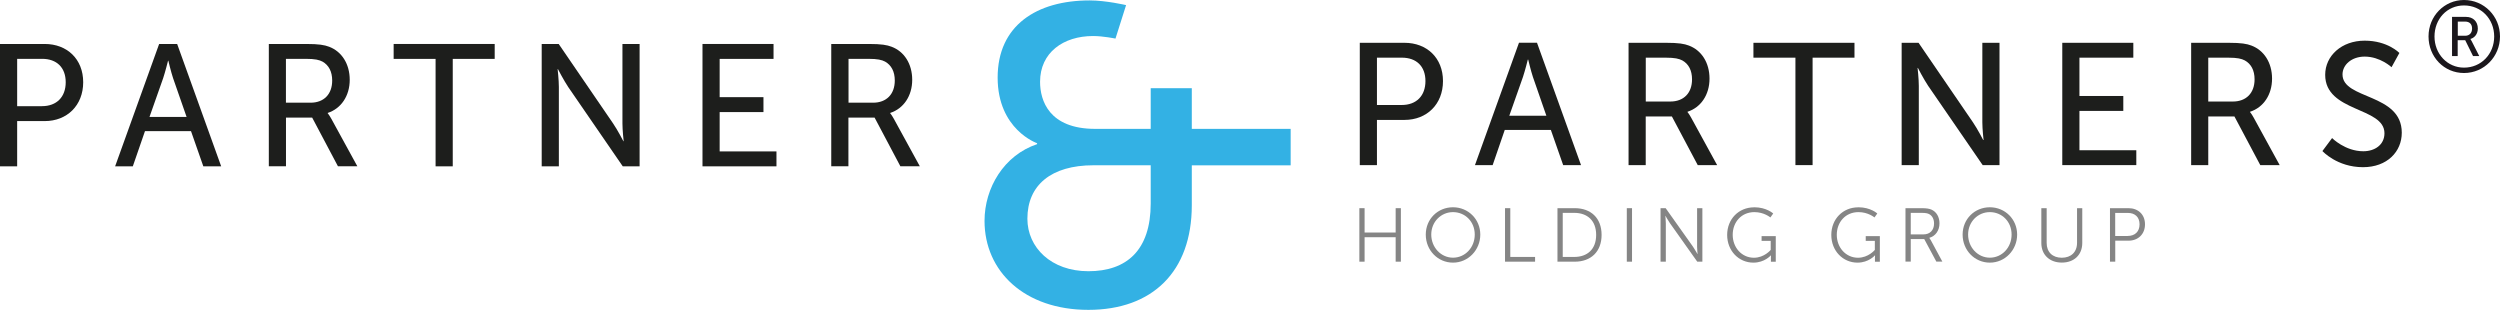
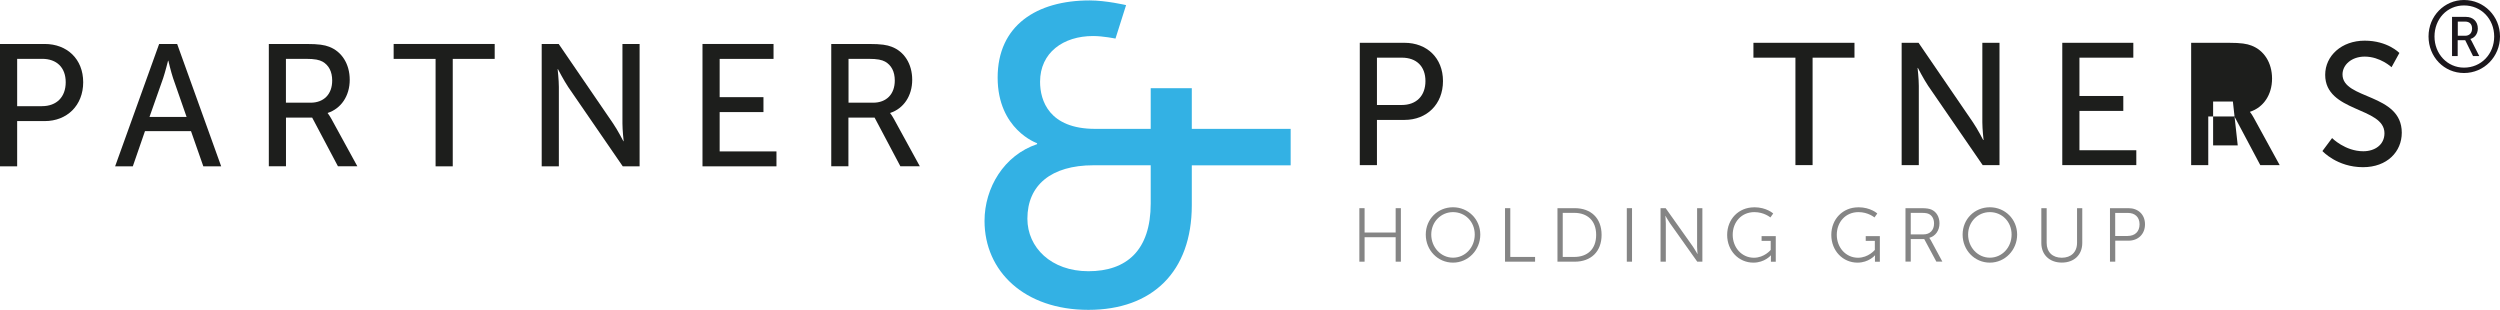
<svg xmlns="http://www.w3.org/2000/svg" id="uuid-ff4ee013-3185-4883-86d5-8d18d0821fcd" width="469.08" height="58.12" viewBox="0 0 469.08 58.12">
  <defs>
    <style>.uuid-bb937829-3d46-427c-ab2a-7a90282ddd35{fill:#858585;}.uuid-bb937829-3d46-427c-ab2a-7a90282ddd35,.uuid-e292510a-42e1-4324-920f-b98238acdaad,.uuid-17bbc457-423f-4c31-8e03-091a5e083fa3,.uuid-3663757d-b502-4431-9bfe-d5fea043fd6d{stroke-width:0px;}.uuid-e292510a-42e1-4324-920f-b98238acdaad{fill:#33b1e4;}.uuid-17bbc457-423f-4c31-8e03-091a5e083fa3{fill:#1b171c;}.uuid-3663757d-b502-4431-9bfe-d5fea043fd6d{fill:#1d1e1c;}</style>
  </defs>
  <g id="uuid-edd38e99-03cf-4e15-b3ac-ab1feac1886d">
    <path class="uuid-17bbc457-423f-4c31-8e03-091a5e083fa3" d="M462.33,0c3.75,0,6.75,3.04,6.75,6.84s-3,6.86-6.75,6.86-6.66-3.02-6.66-6.86,2.98-6.84,6.66-6.84ZM462.33,12.69c3.21,0,5.66-2.54,5.66-5.84s-2.45-5.83-5.66-5.83-5.54,2.57-5.54,5.83,2.41,5.84,5.54,5.84ZM460.1,3.17h2.62c1.3,0,2.2.87,2.2,2.19,0,1.09-.7,1.77-1.38,1.94v.04s.07.09.24.41l1.41,2.77h-1.17l-1.47-2.98h-1.41v2.98h-1.06V3.17ZM462.54,6.71c.79,0,1.3-.51,1.3-1.36s-.51-1.3-1.3-1.3h-1.38v2.66h1.38Z" />
    <path class="uuid-3663757d-b502-4431-9bfe-d5fea043fd6d" d="M0,8.25h8.39c4.19,0,7.22,2.83,7.22,7.18s-3.03,7.29-7.22,7.29H3.22v8.49H0V8.25ZM7.87,19.92c2.77,0,4.46-1.73,4.46-4.49s-1.69-4.39-4.42-4.39H3.22v8.88h4.65Z" />
    <path class="uuid-3663757d-b502-4431-9bfe-d5fea043fd6d" d="M35.85,24.61h-8.65l-2.28,6.6h-3.32l8.26-22.96h3.38l8.26,22.96h-3.35l-2.31-6.6ZM31.53,11.4s-.52,2.08-.91,3.25l-2.57,7.29h6.96l-2.54-7.29c-.39-1.17-.88-3.25-.88-3.25h-.07Z" />
    <path class="uuid-3663757d-b502-4431-9bfe-d5fea043fd6d" d="M50.43,8.25h7.02c2.41,0,3.42.19,4.3.52,2.34.88,3.87,3.19,3.87,6.21s-1.63,5.4-4.13,6.21v.06s.26.29.68,1.04l4.88,8.91h-3.64l-4.84-9.14h-4.91v9.14h-3.22V8.25ZM58.27,19.27c2.5,0,4.06-1.59,4.06-4.16,0-1.69-.65-2.89-1.82-3.55-.62-.32-1.36-.52-3.15-.52h-3.71v8.23h4.62Z" />
    <polygon class="uuid-3663757d-b502-4431-9bfe-d5fea043fd6d" points="81.73 11.05 73.86 11.05 73.86 8.25 92.82 8.25 92.82 11.05 84.95 11.05 84.95 31.21 81.73 31.21 81.73 11.05" />
    <path class="uuid-3663757d-b502-4431-9bfe-d5fea043fd6d" d="M101.64,8.25h3.19l10.21,14.92c.85,1.24,1.92,3.32,1.92,3.32h.06s-.23-2.05-.23-3.32v-14.92h3.22v22.96h-3.16l-10.24-14.89c-.85-1.27-1.92-3.35-1.92-3.35h-.06s.23,2.05.23,3.35v14.89h-3.22V8.25Z" />
    <polygon class="uuid-3663757d-b502-4431-9bfe-d5fea043fd6d" points="131.81 8.25 145.14 8.25 145.14 11.05 135.03 11.05 135.03 18.23 143.25 18.23 143.25 21.03 135.03 21.03 135.03 28.41 145.69 28.41 145.69 31.21 131.81 31.21 131.81 8.25" />
    <path class="uuid-3663757d-b502-4431-9bfe-d5fea043fd6d" d="M155.98,8.25h7.02c2.41,0,3.42.19,4.29.52,2.35.88,3.87,3.19,3.87,6.21s-1.63,5.4-4.13,6.21v.06s.26.29.68,1.04l4.88,8.91h-3.65l-4.84-9.14h-4.91v9.14h-3.22V8.25ZM163.82,19.27c2.5,0,4.07-1.59,4.07-4.16,0-1.69-.65-2.89-1.82-3.55-.62-.32-1.36-.52-3.15-.52h-3.71v8.23h4.62Z" />
    <path class="uuid-3663757d-b502-4431-9bfe-d5fea043fd6d" d="M255.14,8.03h8.39c4.19,0,7.22,2.83,7.22,7.18s-3.03,7.29-7.22,7.29h-5.17v8.49h-3.22V8.03ZM263.01,19.7c2.76,0,4.45-1.73,4.45-4.49s-1.69-4.39-4.42-4.39h-4.68v8.88h4.65Z" />
-     <path class="uuid-3663757d-b502-4431-9bfe-d5fea043fd6d" d="M290.99,24.38h-8.65l-2.27,6.6h-3.32l8.26-22.96h3.38l8.26,22.96h-3.35l-2.31-6.6ZM286.67,11.18s-.52,2.08-.91,3.25l-2.57,7.29h6.96l-2.53-7.29c-.39-1.17-.88-3.25-.88-3.25h-.07Z" />
-     <path class="uuid-3663757d-b502-4431-9bfe-d5fea043fd6d" d="M305.58,8.03h7.02c2.41,0,3.42.19,4.29.52,2.35.88,3.87,3.19,3.87,6.21s-1.62,5.4-4.13,6.21v.06s.26.29.68,1.04l4.88,8.91h-3.64l-4.85-9.13h-4.91v9.13h-3.22V8.03ZM313.41,19.05c2.51,0,4.07-1.59,4.07-4.16,0-1.69-.65-2.9-1.82-3.55-.62-.32-1.37-.52-3.15-.52h-3.71v8.23h4.62Z" />
    <polygon class="uuid-3663757d-b502-4431-9bfe-d5fea043fd6d" points="336.88 10.82 329 10.82 329 8.03 347.96 8.03 347.96 10.82 340.1 10.82 340.1 30.98 336.88 30.98 336.88 10.82" />
    <path class="uuid-3663757d-b502-4431-9bfe-d5fea043fd6d" d="M356.79,8.03h3.19l10.21,14.92c.85,1.24,1.92,3.32,1.92,3.32h.07s-.23-2.05-.23-3.32v-14.92h3.22v22.96h-3.15l-10.24-14.89c-.85-1.27-1.92-3.35-1.92-3.35h-.06s.23,2.05.23,3.35v14.89h-3.22V8.03Z" />
    <polygon class="uuid-3663757d-b502-4431-9bfe-d5fea043fd6d" points="386.95 8.03 400.28 8.03 400.28 10.82 390.17 10.82 390.17 18.01 398.4 18.01 398.4 20.81 390.17 20.81 390.17 28.19 400.84 28.19 400.84 30.98 386.95 30.98 386.95 8.03" />
-     <path class="uuid-3663757d-b502-4431-9bfe-d5fea043fd6d" d="M411.13,8.03h7.02c2.41,0,3.42.19,4.29.52,2.34.88,3.87,3.19,3.87,6.21s-1.62,5.4-4.13,6.21v.06s.26.29.68,1.04l4.88,8.91h-3.64l-4.85-9.13h-4.91v9.13h-3.21V8.03ZM418.96,19.05c2.5,0,4.07-1.59,4.07-4.16,0-1.69-.65-2.9-1.83-3.55-.62-.32-1.36-.52-3.15-.52h-3.71v8.23h4.62Z" />
+     <path class="uuid-3663757d-b502-4431-9bfe-d5fea043fd6d" d="M411.13,8.03h7.02c2.41,0,3.42.19,4.29.52,2.34.88,3.87,3.19,3.87,6.21s-1.62,5.4-4.13,6.21v.06s.26.29.68,1.04l4.88,8.91h-3.64l-4.85-9.13h-4.91v9.13h-3.21V8.03ZM418.96,19.05h-3.71v8.23h4.62Z" />
    <path class="uuid-3663757d-b502-4431-9bfe-d5fea043fd6d" d="M437.58,25.91s2.44,2.47,5.85,2.47c2.15,0,3.97-1.2,3.97-3.38,0-4.97-11.12-3.9-11.12-10.96,0-3.58,3.09-6.41,7.41-6.41s6.51,2.31,6.51,2.31l-1.47,2.67s-2.11-1.99-5.04-1.99c-2.44,0-4.16,1.53-4.16,3.35,0,4.75,11.12,3.48,11.12,10.93,0,3.55-2.73,6.47-7.28,6.47-4.88,0-7.61-3.03-7.61-3.03l1.82-2.44Z" />
    <path class="uuid-bb937829-3d46-427c-ab2a-7a90282ddd35" d="M255.06,39.06h.98v4.57h5.83v-4.57h.98v10.04h-.98v-4.59h-5.83v4.59h-.98v-10.04Z" />
    <path class="uuid-bb937829-3d46-427c-ab2a-7a90282ddd35" d="M272.63,38.89c2.85,0,5.12,2.24,5.12,5.13s-2.27,5.26-5.12,5.26-5.11-2.32-5.11-5.26,2.27-5.13,5.11-5.13ZM272.63,48.35c2.26,0,4.08-1.89,4.08-4.34s-1.83-4.21-4.08-4.21-4.08,1.82-4.08,4.21,1.81,4.34,4.08,4.34Z" />
    <path class="uuid-bb937829-3d46-427c-ab2a-7a90282ddd35" d="M282.4,39.06h.98v9.15h4.65v.89h-5.64v-10.04Z" />
    <path class="uuid-bb937829-3d46-427c-ab2a-7a90282ddd35" d="M292.23,39.06h3.24c3.02,0,5.04,1.84,5.04,5.01s-2.02,5.03-5.04,5.03h-3.24v-10.04ZM295.38,48.21c2.47,0,4.11-1.45,4.11-4.14s-1.66-4.13-4.11-4.13h-2.16v8.27h2.16Z" />
    <path class="uuid-bb937829-3d46-427c-ab2a-7a90282ddd35" d="M305.24,39.06h.98v10.04h-.98v-10.04Z" />
    <path class="uuid-bb937829-3d46-427c-ab2a-7a90282ddd35" d="M311.57,39.06h.96l5.13,7.23c.34.5.83,1.36.83,1.36h.03s-.09-.83-.09-1.36v-7.23h.99v10.04h-.96l-5.13-7.23c-.34-.5-.83-1.36-.83-1.36h-.03s.09.83.09,1.36v7.23h-.99v-10.04Z" />
    <path class="uuid-bb937829-3d46-427c-ab2a-7a90282ddd35" d="M329.14,38.89c2.33,0,3.57,1.17,3.57,1.17l-.53.74s-1.17-1-3-1c-2.43,0-4.07,1.87-4.07,4.26s1.7,4.3,3.98,4.3c1.96,0,3.15-1.47,3.15-1.47v-1.7h-1.71v-.88h2.66v4.8h-.91v-.76c0-.22.01-.43.01-.43h-.03s-1.15,1.36-3.27,1.36c-2.75,0-4.92-2.22-4.92-5.2s2.17-5.18,5.06-5.18Z" />
    <path class="uuid-bb937829-3d46-427c-ab2a-7a90282ddd35" d="M348.67,38.89c2.33,0,3.57,1.17,3.57,1.17l-.53.74s-1.17-1-3-1c-2.43,0-4.07,1.87-4.07,4.26s1.7,4.3,3.98,4.3c1.96,0,3.16-1.47,3.16-1.47v-1.7h-1.71v-.88h2.65v4.8h-.92v-.76c0-.22.02-.43.02-.43h-.03s-1.15,1.36-3.27,1.36c-2.74,0-4.91-2.22-4.91-5.2s2.17-5.18,5.05-5.18Z" />
    <path class="uuid-bb937829-3d46-427c-ab2a-7a90282ddd35" d="M357.54,39.06h2.97c1.03,0,1.48.1,1.89.27.94.41,1.51,1.37,1.51,2.58,0,1.36-.77,2.4-1.9,2.71v.03s.1.13.26.4l2.18,4.04h-1.13l-2.27-4.23h-2.53v4.23h-.99v-10.04ZM360.91,43.98c1.21,0,1.98-.79,1.98-2.04,0-.83-.33-1.44-.91-1.76-.3-.16-.66-.24-1.43-.24h-2.03v4.04h2.39Z" />
    <path class="uuid-bb937829-3d46-427c-ab2a-7a90282ddd35" d="M373.36,38.89c2.85,0,5.12,2.24,5.12,5.13s-2.27,5.26-5.12,5.26-5.11-2.32-5.11-5.26,2.27-5.13,5.11-5.13ZM373.36,48.35c2.26,0,4.08-1.89,4.08-4.34s-1.83-4.21-4.08-4.21-4.08,1.82-4.08,4.21,1.81,4.34,4.08,4.34Z" />
    <path class="uuid-bb937829-3d46-427c-ab2a-7a90282ddd35" d="M383.02,39.06h1v6.53c0,1.73,1.12,2.77,2.84,2.77s2.86-1.04,2.86-2.8v-6.5h.98v6.54c0,2.23-1.55,3.67-3.83,3.67s-3.85-1.44-3.85-3.67v-6.54Z" />
    <path class="uuid-bb937829-3d46-427c-ab2a-7a90282ddd35" d="M395.9,39.06h3.47c1.8,0,3.1,1.17,3.1,3.03s-1.3,3.07-3.1,3.07h-2.48v3.94h-.99v-10.04ZM399.24,44.27c1.34,0,2.21-.81,2.21-2.18s-.87-2.14-2.2-2.14h-2.37v4.33h2.36Z" />
    <path class="uuid-e292510a-42e1-4324-920f-b98238acdaad" d="M204.22,50.89c7.15,0,11.69-3.9,11.69-12.72v-7.16h-10.74c-7.95,0-12.4,3.74-12.4,10.02,0,5.41,4.46,9.86,11.46,9.86M194.59,27.03v-.16s-7.4-2.54-7.4-12.32S194.51.08,204.45.08c3.1,0,6.84.88,6.84.88l-1.99,6.28s-2.3-.48-4.21-.48c-5.57,0-9.94,3.1-9.94,8.59,0,3.5,1.67,8.83,10.34,8.83h10.42v-7.63h7.71v7.63h18.55v6.84h-18.55v7.48c0,12.48-7.4,19.64-19.4,19.64s-19.49-7.23-19.49-16.7c0-6.2,3.66-12.32,9.86-14.39" />
  </g>
</svg>